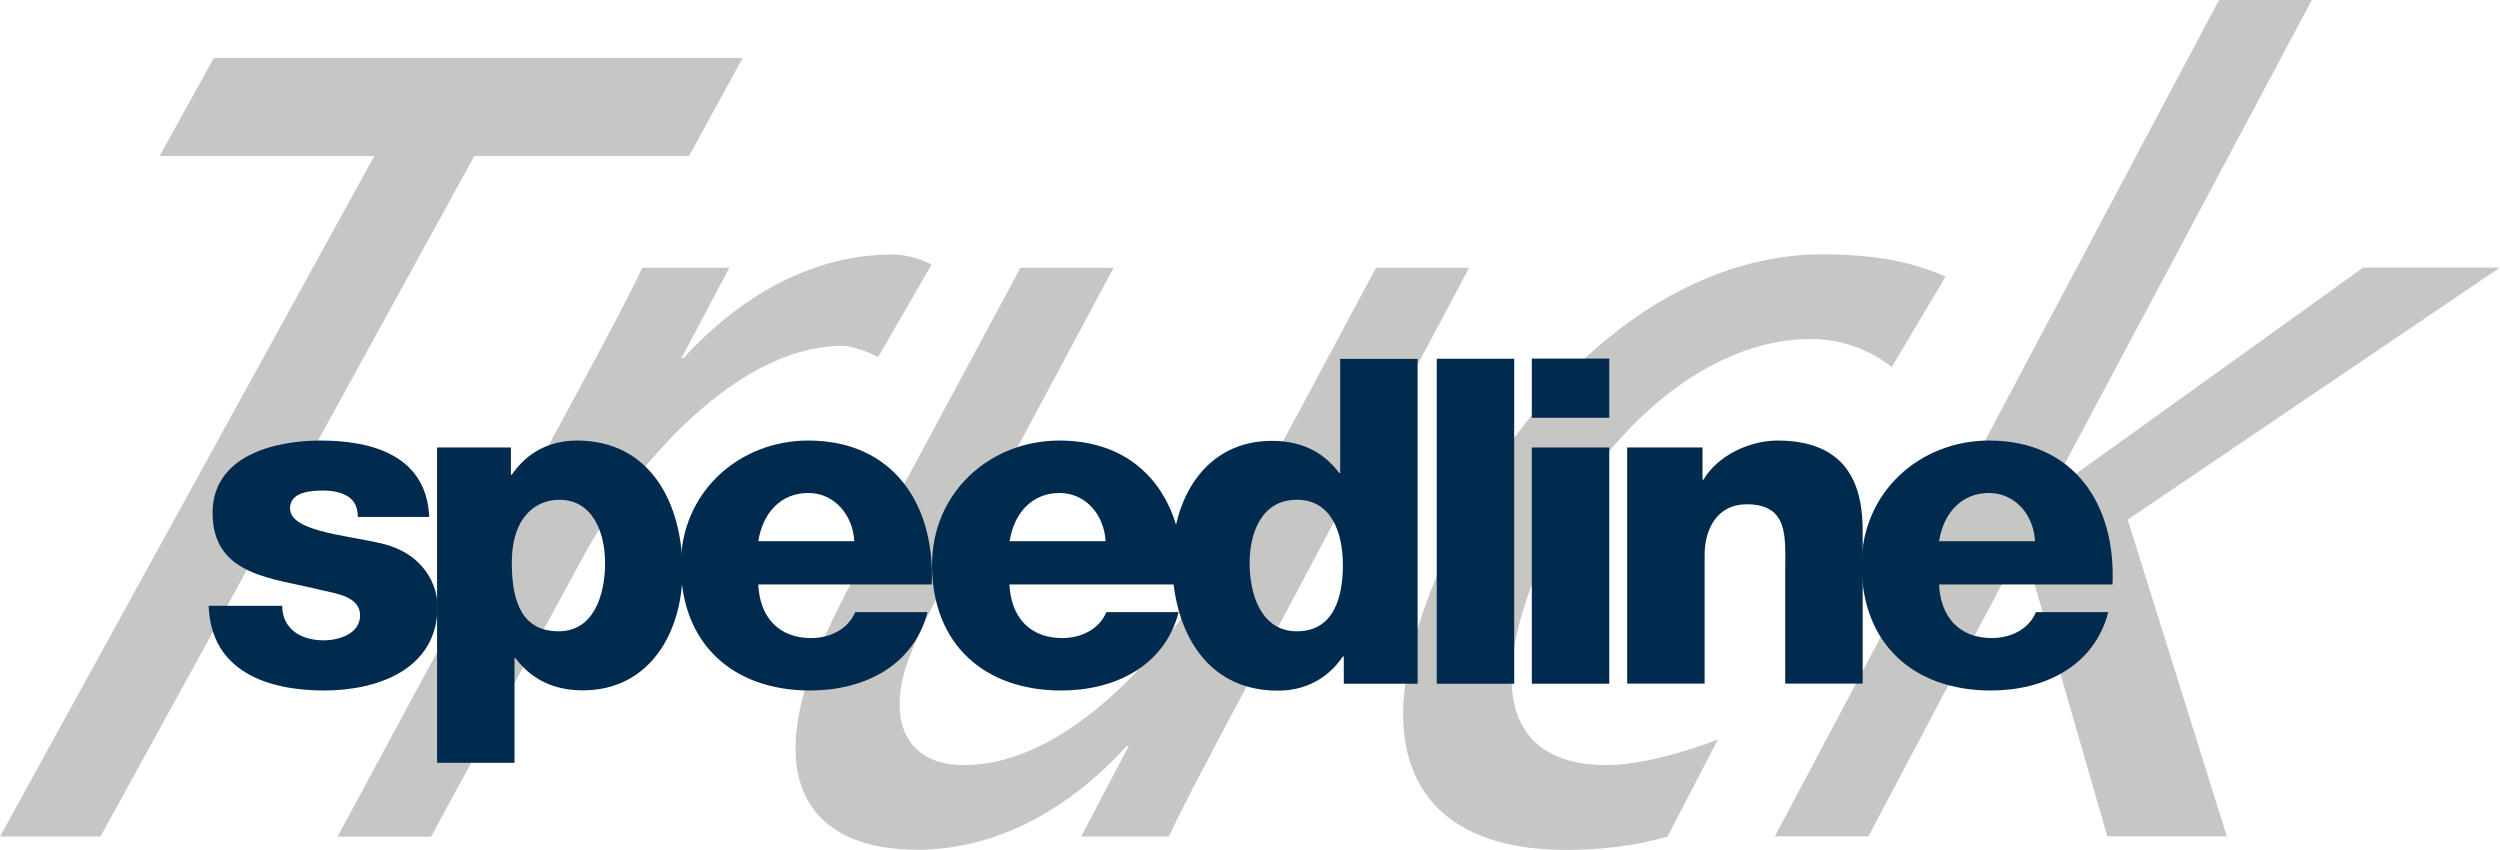
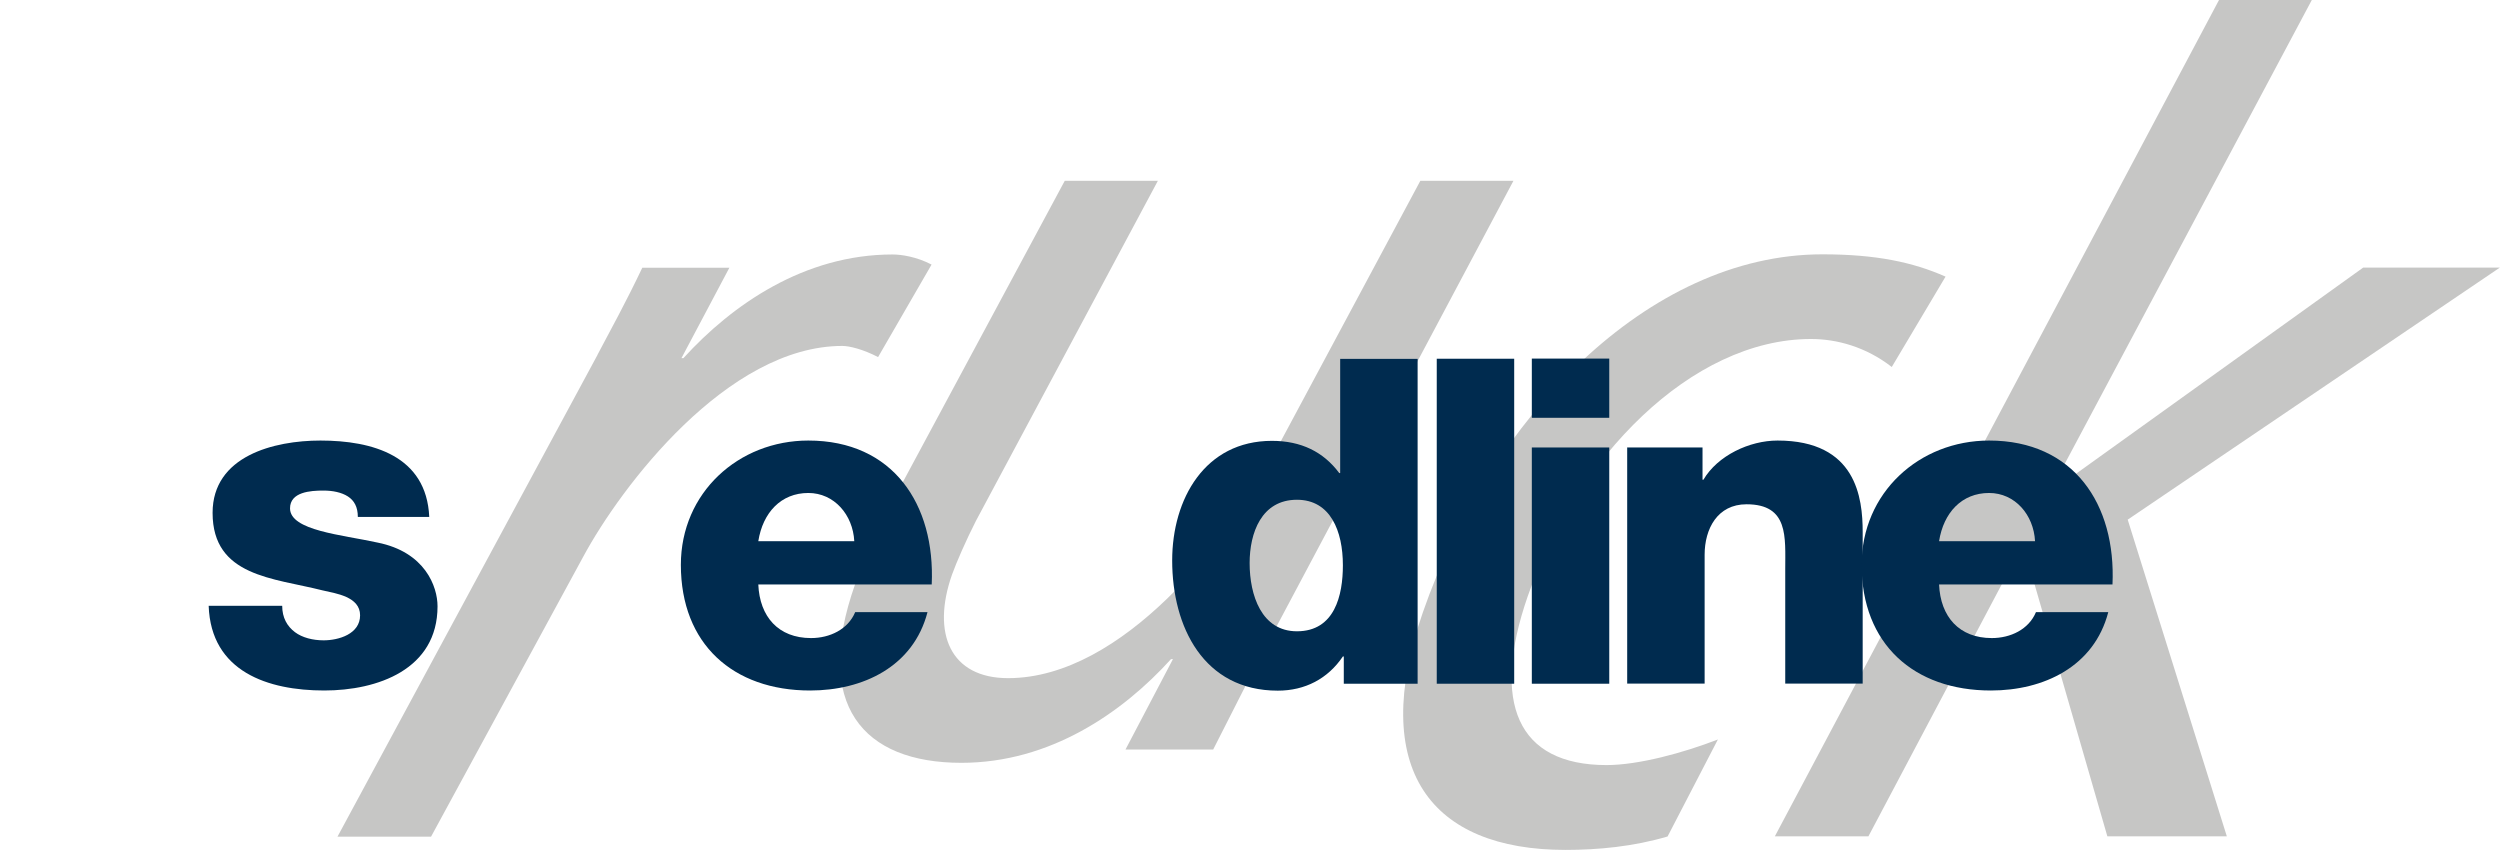
<svg xmlns="http://www.w3.org/2000/svg" id="Ebene_1" viewBox="0 0 165.93 56.41">
  <defs>
    <style>
      .cls-1 {
        fill: #002b4f;
      }

      .cls-2 {
        fill: #c6c6c5;
      }
    </style>
  </defs>
  <g>
-     <path class="cls-2" d="M45.73,10.36h-14.25L6.67,55.52H0L24.84,10.36h-14.25l3.6-6.51h35.1l-3.56,6.51Z" />
    <path class="cls-2" d="M39.66,23.54c.82-1.55,1.92-3.55,2.97-5.77h5.78l-3.18,6h.13c3.23-3.55,8.03-6.88,13.88-6.88.59,0,1.59.15,2.59.67l-3.55,6.14c-1-.52-1.91-.74-2.37-.74-7.63,0-14.69,9.33-17.2,13.99l-10.1,18.58h-6.21l17.26-31.98Z" />
-     <path class="cls-2" d="M80.52,49.75c-.81,1.55-1.9,3.55-2.94,5.77h-5.82l3.15-6h-.13c-3.22,3.55-8.02,6.88-13.91,6.88-6.54,0-9.88-3.85-7.06-11.84.78-2.22,2.07-4.74,3.22-6.88l10.7-19.91h6.18l-12.08,22.58c-.64,1.26-1.29,2.74-1.58,3.55-1.38,3.92-.11,6.88,3.72,6.88,7.66,0,14.68-9.33,17.17-13.99l10.19-19.02h6.18l-17,31.98Z" />
+     <path class="cls-2" d="M80.52,49.75h-5.82l3.15-6h-.13c-3.22,3.55-8.02,6.88-13.91,6.88-6.54,0-9.88-3.85-7.06-11.84.78-2.22,2.07-4.74,3.22-6.88l10.7-19.91h6.18l-12.08,22.58c-.64,1.26-1.29,2.74-1.58,3.55-1.38,3.92-.11,6.88,3.72,6.88,7.66,0,14.68-9.33,17.17-13.99l10.19-19.02h6.18l-17,31.98Z" />
    <path class="cls-2" d="M125.55,24.35c-1.71-1.33-3.64-1.85-5.35-1.85-7.96,0-15.63,7.92-18.81,17.1-2.43,7.03-.7,11.18,5.24,11.18,2.11,0,5.1-.81,7.39-1.7l-3.34,6.44c-2.28.67-4.6.89-6.78.89-8.92,0-13.09-5.33-9.46-15.77,4.44-12.81,14.89-23.76,26.52-23.76,3.55,0,6,.52,8.17,1.48l-3.57,6Z" />
    <path class="cls-2" d="M147.28,0h6.16l-17.35,32.57h.13l20.63-14.81h9.07l-24.7,16.73,6.58,21.02h-7.93l-5.6-19.39-10.26,19.39h-6.21L147.28,0Z" />
  </g>
  <g>
    <path class="cls-1" d="M18.73,40.21c0,.79.33,1.36.85,1.75.48.36,1.18.54,1.9.54,1,0,2.42-.42,2.42-1.66s-1.6-1.45-2.51-1.66c-3.23-.82-7.28-.91-7.28-5.14,0-3.78,4.08-4.8,7.16-4.8,3.44,0,7.04,1,7.22,5.07h-4.74c0-.66-.24-1.09-.66-1.36-.42-.27-1-.39-1.63-.39-.85,0-2.21.09-2.21,1.18,0,1.48,3.44,1.75,5.8,2.27,3.17.63,3.99,2.93,3.99,4.23,0,4.2-3.99,5.59-7.52,5.59-3.72,0-7.52-1.24-7.67-5.62h4.89Z" />
-     <path class="cls-1" d="M29.02,29.7h4.89v1.81h.06c1-1.48,2.51-2.27,4.32-2.27,4.92,0,7.01,4.23,7.01,8.64,0,4.08-2.17,7.94-6.62,7.94-1.93,0-3.41-.73-4.47-2.14h-.06v6.95h-5.14v-20.93ZM33.97,37.37c0,2.75.79,4.53,3.11,4.53s3.08-2.39,3.08-4.53c0-1.99-.79-4.2-3.05-4.2-1.39,0-3.14.97-3.14,4.2Z" />
    <path class="cls-1" d="M50.33,38.79c.09,2.14,1.33,3.56,3.5,3.56,1.24,0,2.45-.57,2.93-1.72h4.8c-.94,3.62-4.29,5.2-7.79,5.2-5.11,0-8.58-3.08-8.58-8.34,0-4.8,3.84-8.25,8.46-8.25,5.62,0,8.43,4.23,8.19,9.55h-11.51ZM56.7,35.92c-.09-1.75-1.33-3.2-3.05-3.2-1.81,0-3.02,1.3-3.32,3.2h6.37Z" />
-     <path class="cls-1" d="M67,38.79c.09,2.14,1.33,3.56,3.5,3.56,1.24,0,2.45-.57,2.93-1.72h4.8c-.94,3.62-4.29,5.2-7.79,5.2-5.11,0-8.58-3.08-8.58-8.34,0-4.8,3.84-8.25,8.46-8.25,5.62,0,8.43,4.23,8.19,9.55h-11.51ZM73.38,35.92c-.09-1.75-1.33-3.2-3.05-3.2-1.81,0-3.02,1.3-3.32,3.2h6.37Z" />
    <path class="cls-1" d="M94.08,45.38h-4.89v-1.81h-.06c-1,1.48-2.51,2.27-4.32,2.27-4.92,0-7.01-4.23-7.01-8.64,0-4.08,2.17-7.94,6.62-7.94,1.93,0,3.41.72,4.47,2.14h.06v-7.58h5.14v21.57ZM82.94,37.37c0,2.14.79,4.53,3.14,4.53,2.51,0,3.05-2.39,3.05-4.38,0-2.27-.82-4.35-3.05-4.35-2.36,0-3.14,2.21-3.14,4.2Z" />
    <path class="cls-1" d="M95.36,23.81h5.14v21.57h-5.14v-21.57Z" />
    <path class="cls-1" d="M101.67,29.7h5.14v15.68h-5.14v-15.68ZM106.81,27.73h-5.14v-3.93h5.14v3.93Z" />
    <path class="cls-1" d="M108.02,29.7h4.98v2.14h.06c.94-1.6,3.05-2.6,4.92-2.6,5.23,0,5.65,3.81,5.65,6.07v10.06h-5.14v-7.58c0-2.14.24-4.32-2.57-4.32-1.93,0-2.78,1.63-2.78,3.35v8.55h-5.14v-15.68Z" />
    <path class="cls-1" d="M128.7,38.79c.09,2.14,1.33,3.56,3.5,3.56,1.24,0,2.45-.57,2.93-1.72h4.8c-.94,3.62-4.29,5.2-7.79,5.2-5.11,0-8.58-3.08-8.58-8.34,0-4.8,3.84-8.25,8.46-8.25,5.62,0,8.43,4.23,8.19,9.55h-11.51ZM135.07,35.92c-.09-1.75-1.33-3.2-3.05-3.2-1.81,0-3.02,1.3-3.32,3.2h6.37Z" />
  </g>
</svg>